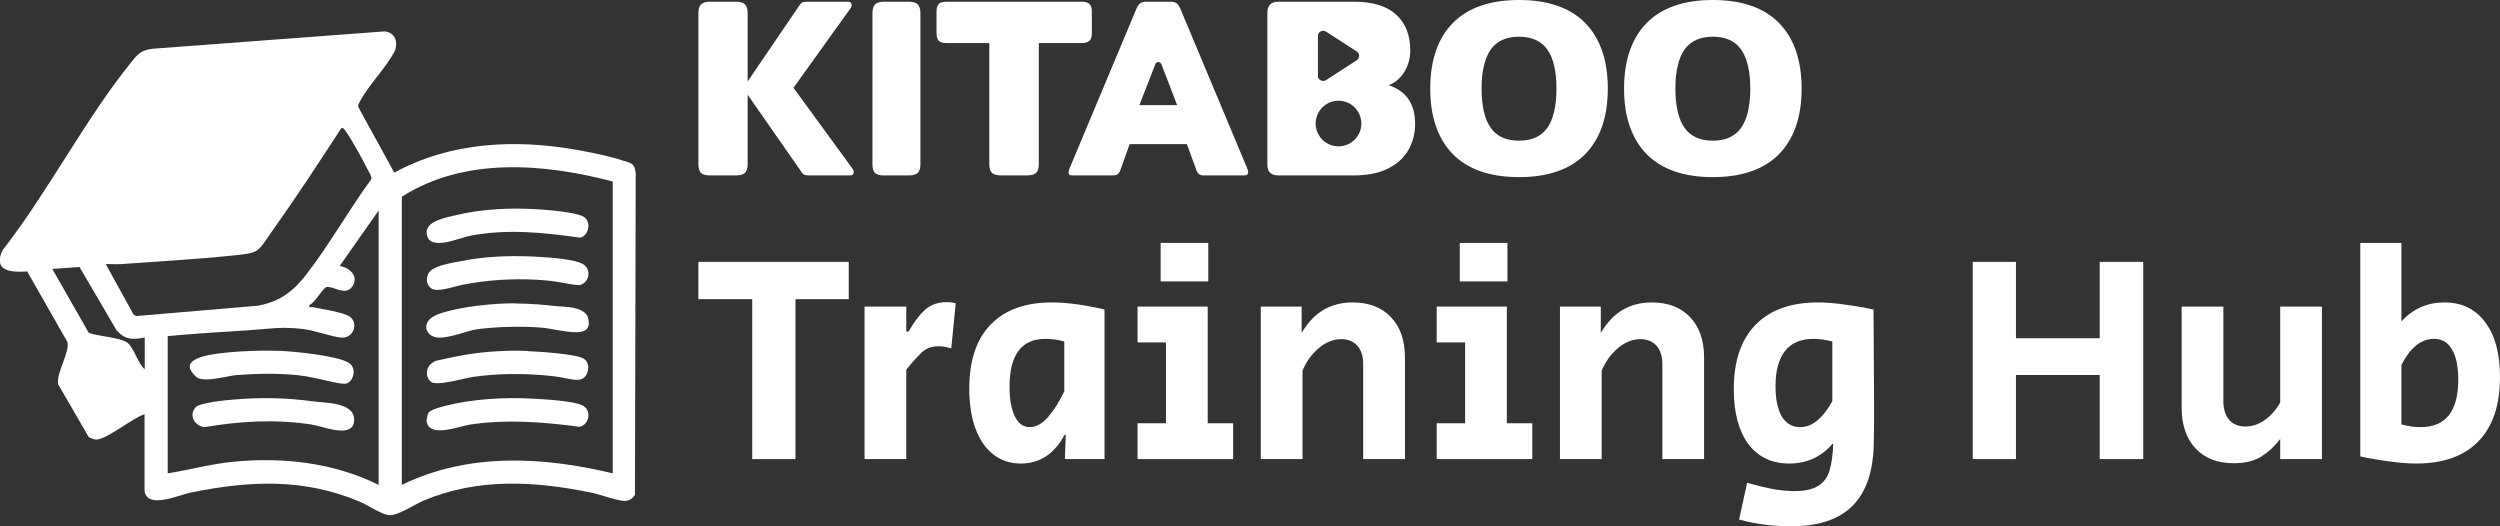
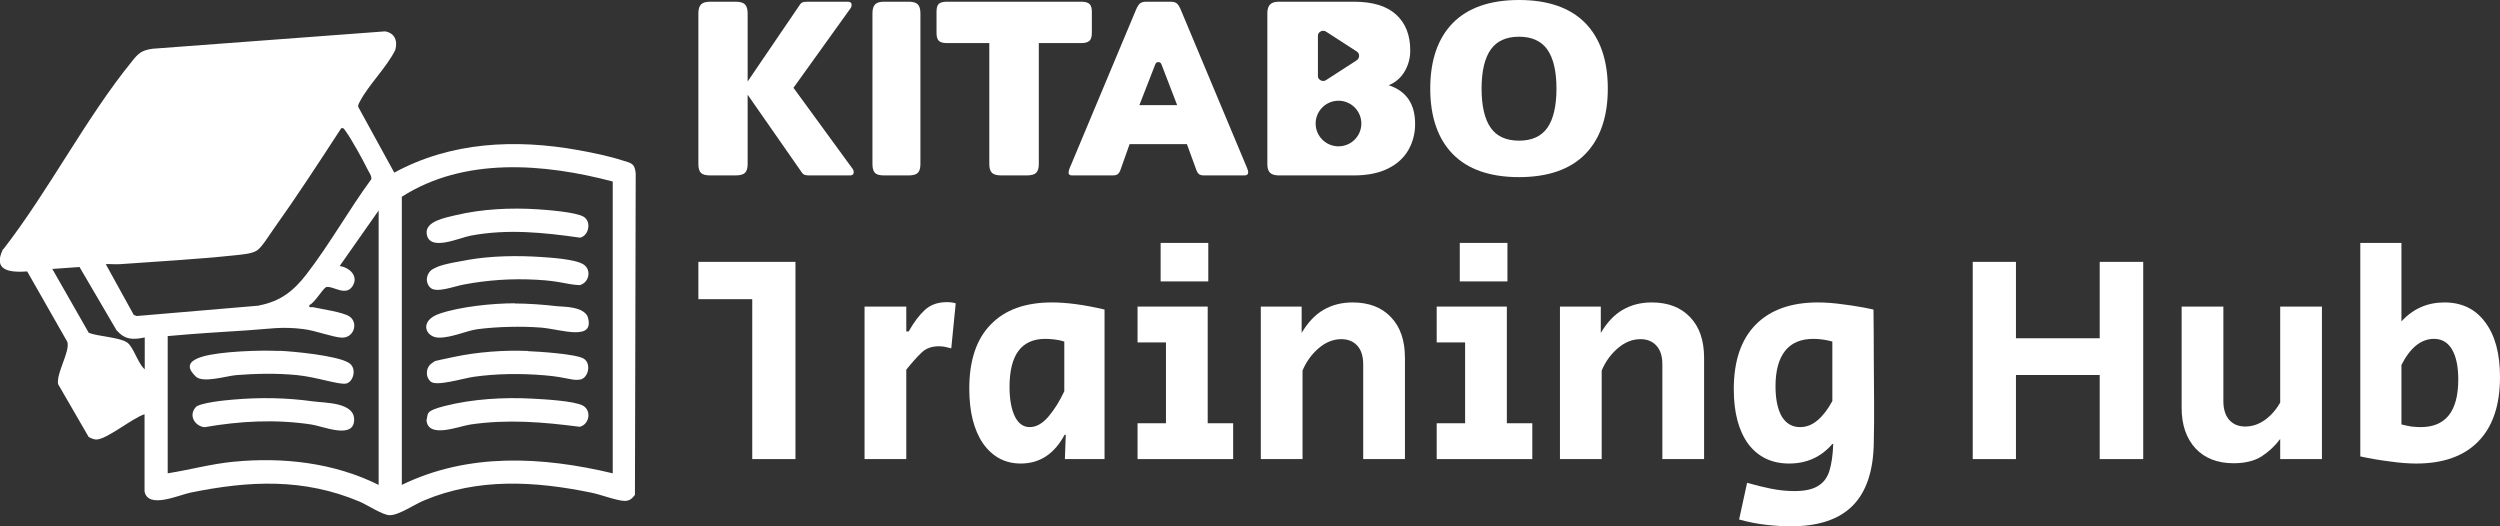
<svg xmlns="http://www.w3.org/2000/svg" width="494" height="104" viewBox="0 0 494 104" fill="none">
  <rect x="0" y="0" width="494" height="104" fill="#333333" stroke="none" />
  <g clip-path="url(#clip0_6937_506)">
    <path d="M0.686 49.214C9.648 37.659 16.97 23.321 26.084 12.109C27.381 10.469 28.029 9.935 30.165 9.63L76.079 6.198C77.986 6.503 78.634 8.067 78.1 9.897C76.384 13.329 72.837 16.762 71.121 20.041C70.931 20.384 70.74 20.689 70.778 21.109L77.909 34.113C89.121 28.011 101.82 27.439 114.213 29.651C116.959 30.147 120.353 30.833 123.023 31.71C124.739 32.244 125.425 32.244 125.616 34.265L125.463 97.798C124.853 98.522 124.51 98.942 123.48 98.98C121.955 98.98 118.599 97.683 116.807 97.34C105.633 95.052 94.46 94.404 83.744 98.904C81.99 99.628 78.71 101.878 76.956 101.802C75.507 101.726 72.609 99.781 71.083 99.132C59.986 94.442 49.232 94.976 37.639 97.34C35.275 97.836 29.249 100.62 28.563 97.111V81.857C26.237 82.544 21.05 86.891 18.991 86.853C18.648 86.853 17.771 86.548 17.504 86.319L11.479 75.908C11.097 73.697 13.881 69.464 13.309 67.557L5.377 53.638C1.945 53.867 -1.525 53.523 0.61 49.214H0.686ZM79.397 95.815C92.553 89.408 107.197 90.209 121.078 93.527V35.867C107.502 32.282 91.714 30.986 79.397 38.88V95.815ZM33.139 93.527C37.486 92.84 41.758 91.658 46.143 91.239C55.906 90.285 66.011 91.429 74.82 95.815V41.587L67.117 52.57C69.024 52.837 70.931 54.515 69.672 56.536C68.299 58.672 65.706 56.383 64.486 56.727C63.837 56.917 62.16 59.892 61.13 60.273C61.016 60.96 61.435 60.616 61.816 60.693C63.494 61.074 67.88 61.684 69.1 62.561C70.854 63.82 69.939 66.794 67.537 66.718C65.782 66.642 62.274 65.307 60.062 65.04C55.715 64.468 53.122 65.002 48.965 65.269C43.664 65.612 38.402 65.917 33.139 66.413V93.527ZM51.215 60.349C55.41 59.549 58.003 57.489 60.52 54.248C65.096 48.337 68.948 41.435 73.371 35.409C73.486 34.761 72.875 33.998 72.609 33.426C71.693 31.558 69.405 27.401 68.223 25.799C67.994 25.494 67.918 25.227 67.422 25.342C63.037 32.092 58.613 38.88 53.961 45.401C53.16 46.507 51.711 48.947 50.681 49.557C49.575 50.206 47.478 50.32 46.143 50.473C38.897 51.235 31.194 51.655 23.872 52.189C22.881 52.265 21.851 52.151 20.898 52.189L26.427 62.218L26.999 62.447L51.215 60.388V60.349ZM17.542 65.765C19.372 66.489 23.72 66.642 25.169 67.709C26.389 68.587 27.305 71.942 28.601 72.972V66.68C26.199 67.175 24.711 67.137 23.033 65.269L15.712 52.761L10.335 53.142L17.542 65.765Z" fill="white" />
    <path d="M26.008 78.12C24.94 76.747 23.453 72.667 22.271 71.713C21.088 70.76 18.915 70.951 17.694 70.531C17.389 70.722 16.245 74.535 16.322 75.069C16.398 75.603 19.41 80.98 19.677 81.171C19.944 81.362 20.059 81.323 20.326 81.247C21.775 80.866 24.215 78.463 25.97 78.158L26.008 78.12Z" fill="white" />
    <path d="M106.854 50.778C102.201 50.472 97.053 50.549 92.477 51.35C87.901 52.151 86.68 52.494 85.46 53.218C84.24 53.943 83.897 55.811 85.079 56.879C86.261 57.947 89.731 56.574 91.6 56.231C96.405 55.316 101.172 55.011 106.053 55.278C110.934 55.544 111.697 56.193 114.557 56.345C116.425 55.849 116.921 53.333 115.319 52.265C113.718 51.197 108.608 50.892 106.815 50.778H106.854Z" fill="white" />
    <path d="M106.281 41.358C100.866 41.015 95.222 41.282 89.96 42.541C88.129 42.998 83.973 43.685 84.316 46.201C84.812 49.824 90.761 46.964 93.087 46.545C100.371 45.21 107.387 45.934 114.633 46.964C116.387 46.545 116.883 43.799 115.358 42.846C113.832 41.892 107.959 41.473 106.281 41.358Z" fill="white" />
    <path d="M101.744 59.93C97.396 59.93 90.951 60.578 86.833 61.989C82.714 63.4 84.087 66.68 86.68 66.718C89.273 66.756 92.248 65.307 94.422 65.04C98.273 64.544 103.078 64.43 106.93 64.735C110.781 65.04 117.798 67.633 116.082 62.447C114.959 60.502 111.468 60.654 110.019 60.502C107.464 60.197 104.26 59.968 101.705 59.968L101.744 59.93Z" fill="white" />
    <path d="M104.298 69.349C99.531 69.159 94.345 69.54 89.693 70.531C85.04 71.523 86.222 71.218 85.421 71.714C84.125 72.514 83.972 74.421 85.116 75.413C86.26 76.404 91.637 74.726 93.582 74.459C98.197 73.811 102.887 73.773 107.54 74.154C112.192 74.536 113.069 75.298 114.671 74.993C116.272 74.688 116.883 71.828 115.357 70.875C113.832 69.921 106.243 69.464 104.298 69.387V69.349Z" fill="white" />
    <path d="M105.137 78.769C99.57 78.463 93.277 78.845 87.9 80.218C83.896 81.24 84.659 81.705 84.278 83.04C84.583 86.739 90.646 84.222 92.972 83.879C100.294 82.811 107.235 83.383 114.557 84.336C116.501 83.84 116.921 81.095 115.167 80.141C113.412 79.188 107.197 78.883 105.137 78.769Z" fill="white" />
    <path d="M38.669 80.484C37.219 82.048 38.478 84.222 40.423 84.412C47.401 83.192 54.456 82.811 61.511 83.879C63.837 84.222 69.748 86.815 69.977 83.116C70.206 79.417 64.142 79.646 61.778 79.302C56.63 78.578 51.291 78.501 46.105 78.959C44.617 79.074 39.469 79.569 38.63 80.484H38.669Z" fill="white" />
    <path d="M55.181 69.349C51.444 69.159 43.397 69.425 39.927 70.493C36.457 71.561 37.334 73.086 38.707 74.421C40.08 75.756 44.846 74.269 46.715 74.116C50.643 73.811 54.723 73.735 58.651 74.116C62.579 74.497 66.926 76.061 68.376 75.794C69.825 75.527 70.664 72.667 68.833 71.637C66.278 70.226 58.27 69.464 55.181 69.311V69.349Z" fill="white" />
    <path d="M30.088 14.245L7.475 47.574L38.364 27.82C41.071 26.905 42.673 30.414 40.27 32.015L15.445 47.879C15.368 48.375 16.131 48.184 16.436 48.146C26.199 47.307 36.495 47.002 46.105 45.858C46.677 45.782 47.974 45.629 48.393 45.324L71.693 11.041L30.088 14.245Z" fill="white" />
  </g>
  <path d="M477.449 91.594C475.889 91.594 474.154 91.458 472.244 91.184C470.333 90.951 468.384 90.619 466.396 90.19V48H474.525V63.507C476.825 61.01 479.652 59.762 483.005 59.762C486.475 59.762 489.165 61.069 491.076 63.682C493.025 66.257 494 69.865 494 74.508C494 80.047 492.577 84.28 489.731 87.206C486.885 90.131 482.791 91.594 477.449 91.594ZM478.326 84.397C483.278 84.397 485.754 81.256 485.754 74.976C485.754 72.44 485.344 70.47 484.526 69.066C483.707 67.661 482.518 66.959 480.958 66.959C478.424 66.959 476.279 68.675 474.525 72.108V83.87C475.149 84.026 475.792 84.163 476.455 84.28C477.118 84.358 477.742 84.397 478.326 84.397Z" fill="white" />
  <path d="M441.385 91.537C438.188 91.537 435.673 90.561 433.841 88.611C432.008 86.621 431.092 83.949 431.092 80.594V60.582H439.338V79.249C439.338 80.848 439.728 82.096 440.508 82.993C441.288 83.852 442.34 84.281 443.666 84.281C445.031 84.281 446.317 83.852 447.526 82.993C448.735 82.135 449.748 80.984 450.567 79.541V60.582H458.813V90.718H450.567V86.739C449.553 88.104 448.325 89.255 446.883 90.191C445.44 91.088 443.607 91.537 441.385 91.537Z" fill="white" />
  <path d="M389.812 90.716V51.744H398.351V66.841H414.902V51.744H423.5V90.716H414.902V74.097H398.351V90.716H389.812Z" fill="white" />
  <path d="M353.825 104C352.421 104 350.823 103.902 349.029 103.707C347.274 103.512 345.481 103.161 343.648 102.654L345.228 95.398C346.826 95.866 348.405 96.256 349.965 96.568C351.524 96.88 353.064 97.036 354.585 97.036C356.612 97.036 358.153 96.705 359.205 96.041C360.297 95.417 361.057 94.422 361.486 93.057C361.915 91.692 362.169 89.917 362.246 87.732H362.071C359.849 90.307 357.002 91.594 353.532 91.594C350.101 91.594 347.411 90.307 345.461 87.732C343.551 85.118 342.596 81.51 342.596 76.907C342.596 71.328 344.038 67.076 346.924 64.15C349.809 61.225 353.903 59.762 359.205 59.762C360.804 59.762 362.539 59.898 364.41 60.171C366.282 60.405 368.212 60.737 370.2 61.166C370.239 64.17 370.259 67.193 370.259 70.236C370.298 73.279 370.317 76.302 370.317 79.306C370.317 80.671 370.317 82.037 370.317 83.402C370.317 84.767 370.298 86.133 370.259 87.498C370.181 93.038 368.797 97.173 366.106 99.903C363.416 102.634 359.322 104 353.825 104ZM355.696 84.397C356.944 84.397 358.094 83.948 359.147 83.051C360.239 82.115 361.213 80.847 362.071 79.247V67.486C360.784 67.135 359.537 66.959 358.328 66.959C355.833 66.959 353.961 67.759 352.714 69.358C351.466 70.958 350.842 73.279 350.842 76.322C350.842 78.857 351.251 80.847 352.07 82.29C352.928 83.695 354.137 84.397 355.696 84.397Z" fill="white" />
  <path d="M308.247 90.716V60.581H316.318V65.789C317.566 63.682 319.008 62.161 320.646 61.225C322.322 60.249 324.233 59.762 326.377 59.762C329.613 59.762 332.148 60.737 333.98 62.688C335.813 64.599 336.729 67.271 336.729 70.704V90.716H328.483V71.992C328.483 70.392 328.093 69.163 327.313 68.305C326.533 67.447 325.481 67.018 324.155 67.018C322.556 67.018 321.055 67.622 319.652 68.832C318.287 70.002 317.234 71.465 316.493 73.22V90.716H308.247Z" fill="white" />
  <path d="M288.453 55.607V48H297.869V55.607H288.453ZM283.892 90.716V83.636H289.506V67.661H283.892V60.581H297.752V83.636H302.782V90.716H283.892Z" fill="white" />
  <path d="M249.135 90.716V60.581H257.206V65.789C258.453 63.682 259.896 62.161 261.533 61.225C263.21 60.249 265.121 59.762 267.265 59.762C270.501 59.762 273.035 60.737 274.868 62.688C276.7 64.599 277.617 67.271 277.617 70.704V90.716H269.37V71.992C269.37 70.392 268.981 69.163 268.201 68.305C267.421 67.447 266.368 67.018 265.043 67.018C263.444 67.018 261.943 67.622 260.539 68.832C259.175 70.002 258.122 71.465 257.381 73.22V90.716H249.135Z" fill="white" />
  <path d="M229.342 55.607V48H238.758V55.607H229.342ZM224.78 90.716V83.636H230.395V67.661H224.78V60.581H238.641V83.636H243.671V90.716H224.78Z" fill="white" />
  <path d="M201.707 91.594C198.626 91.594 196.151 90.287 194.279 87.674C192.447 85.021 191.53 81.393 191.53 76.79C191.53 71.25 192.934 67.037 195.741 64.15C198.548 61.225 202.584 59.762 207.847 59.762C210.811 59.762 214.281 60.23 218.258 61.166V90.716H210.421L210.596 85.918H210.362C208.335 89.702 205.45 91.594 201.707 91.594ZM203.461 84.397C204.748 84.397 205.976 83.714 207.146 82.349C208.315 80.983 209.368 79.306 210.304 77.316V67.486C209.68 67.291 209.037 67.154 208.374 67.076C207.711 66.998 207.107 66.959 206.561 66.959C201.843 66.959 199.484 70.119 199.484 76.439C199.484 78.896 199.835 80.847 200.537 82.29C201.239 83.695 202.213 84.397 203.461 84.397Z" fill="white" />
  <path d="M170.836 90.716V60.581H179.082V65.496H179.55C180.564 63.702 181.617 62.297 182.708 61.283C183.839 60.23 185.301 59.703 187.095 59.703C187.796 59.703 188.381 59.781 188.849 59.937L187.972 68.832C187.543 68.715 187.134 68.617 186.744 68.539C186.354 68.461 185.944 68.422 185.516 68.422C184.073 68.422 182.923 68.851 182.065 69.709C181.207 70.528 180.213 71.64 179.082 73.045V90.716H170.836Z" fill="white" />
-   <path d="M148.644 90.716V59.117H138V51.744H167.71V59.117H157.183V90.716H148.644Z" fill="white" />
+   <path d="M148.644 90.716V59.117H138V51.744H167.71H157.183V90.716H148.644Z" fill="white" />
  <path d="M237.906 34.662C237.497 34.662 237.181 34.587 236.967 34.44C236.75 34.292 236.568 34.026 236.422 33.648L234.535 28.483H223.209L221.372 33.656C221.273 33.964 221.085 34.237 220.831 34.439C220.615 34.587 220.282 34.662 219.84 34.662H211.891C211.21 34.662 211.153 34.362 211.153 34.08C211.173 33.769 211.251 33.465 211.384 33.184L224.495 1.877C224.746 1.283 225.014 0.87 225.293 0.65C225.556 0.443 225.979 0.338 226.55 0.338H231.247C231.818 0.338 232.241 0.443 232.504 0.65C232.782 0.869 233.051 1.283 233.303 1.878L246.413 33.184C246.604 33.641 246.644 33.896 246.644 34.029C246.651 34.114 246.639 34.2 246.61 34.28C246.581 34.36 246.534 34.433 246.474 34.494C246.312 34.618 246.11 34.678 245.907 34.662H237.906ZM232.608 20.776L229.485 12.67C229.439 12.55 229.358 12.447 229.253 12.375C229.147 12.302 229.022 12.263 228.893 12.262C228.765 12.262 228.64 12.301 228.534 12.373C228.428 12.445 228.347 12.548 228.3 12.668L225.14 20.776H232.608Z" fill="white" />
  <path d="M274.412 16.844C275.716 16.316 276.809 15.377 277.524 14.169C278.293 12.889 278.687 11.42 278.663 9.928C278.663 6.934 277.735 4.587 275.88 2.887C274.025 1.188 271.242 0.338 267.531 0.338H252.705C251.896 0.338 251.314 0.523 250.96 0.893C250.606 1.263 250.429 1.819 250.429 2.559V32.491C250.429 33.232 250.606 33.779 250.96 34.132C251.314 34.485 251.896 34.661 252.705 34.662H267.531C270.196 34.662 272.43 34.216 274.235 33.324C276.04 32.433 277.39 31.213 278.284 29.665C279.186 28.082 279.649 26.287 279.624 24.466C279.624 20.529 277.887 17.988 274.412 16.844ZM260.421 7C260.42 6.832 260.477 6.668 260.582 6.536C260.99 6.028 261.59 5.968 262.027 6.251L268.156 10.215C268.236 10.265 268.306 10.331 268.359 10.409C268.442 10.525 268.501 10.657 268.532 10.797C268.562 10.937 268.565 11.082 268.539 11.222C268.512 11.363 268.458 11.497 268.379 11.616C268.3 11.736 268.197 11.838 268.077 11.917L262.027 15.831C261.591 16.114 260.991 16.053 260.583 15.547C260.477 15.415 260.42 15.251 260.421 15.082L260.421 7ZM264.487 28.917C263.289 28.916 262.141 28.441 261.294 27.596C260.447 26.751 259.97 25.605 259.969 24.41C259.97 23.215 260.447 22.069 261.294 21.224C262.141 20.379 263.289 19.904 264.487 19.903C265.685 19.904 266.834 20.379 267.681 21.224C268.528 22.069 269.004 23.215 269.006 24.41C269.004 25.605 268.528 26.751 267.681 27.596C266.834 28.441 265.685 28.916 264.487 28.917Z" fill="white" />
  <path d="M159.952 34.662C159.626 34.678 159.299 34.642 158.985 34.553C158.777 34.465 158.599 34.318 158.474 34.13L147.734 18.716V32.433C147.734 33.227 147.56 33.803 147.216 34.146C146.873 34.489 146.242 34.662 145.344 34.662H140.338C139.442 34.662 138.823 34.49 138.497 34.151C138.167 33.807 138 33.23 138 32.433V2.619C138 1.823 138.175 1.237 138.523 0.876C138.866 0.519 139.477 0.338 140.338 0.338H145.344C146.239 0.338 146.868 0.519 147.211 0.876C147.558 1.237 147.734 1.823 147.734 2.619V16.1L158.071 0.908C158.181 0.712 158.352 0.558 158.559 0.468C158.707 0.409 159.007 0.338 159.591 0.338H167.54C167.744 0.323 167.946 0.382 168.107 0.506C168.169 0.566 168.216 0.639 168.246 0.719C168.275 0.8 168.286 0.886 168.278 0.972C168.284 1.248 168.186 1.516 168.002 1.723L156.79 17.348L168.396 33.254C168.59 33.465 168.695 33.743 168.691 34.029C168.698 34.114 168.686 34.2 168.657 34.28C168.627 34.361 168.581 34.434 168.52 34.494C168.359 34.618 168.157 34.678 167.953 34.662L159.952 34.662Z" fill="white" />
  <path d="M181.365 0.876C181.03 0.52 180.419 0.339 179.547 0.339H174.673C173.835 0.339 173.24 0.52 172.906 0.876C172.569 1.237 172.397 1.824 172.397 2.619V32.433C172.397 33.23 172.56 33.808 172.881 34.151C173.198 34.49 173.801 34.663 174.673 34.663H179.547C180.422 34.663 181.035 34.489 181.37 34.146C181.705 33.803 181.874 33.227 181.874 32.433V2.62C181.874 1.823 181.703 1.237 181.365 0.876Z" fill="white" />
  <path d="M215.268 0.777C214.979 0.516 214.519 0.377 213.915 0.35C213.888 0.348 213.861 0.346 213.833 0.345C213.79 0.344 213.754 0.338 213.71 0.338H187.051C187.005 0.338 186.967 0.344 186.923 0.345C186.898 0.346 186.872 0.347 186.847 0.349C186.244 0.375 185.791 0.507 185.515 0.755C185.212 1.029 185.058 1.549 185.058 2.3V6.503C185.058 7.257 185.213 7.785 185.52 8.074C185.826 8.363 186.342 8.509 187.051 8.509H195.485V32.433C195.485 33.226 195.659 33.802 196.002 34.145C196.346 34.488 196.976 34.662 197.874 34.662H202.881C203.779 34.662 204.409 34.488 204.752 34.145C205.096 33.802 205.27 33.226 205.27 32.433V8.509H213.709C214.421 8.509 214.945 8.361 215.268 8.07C215.587 7.782 215.749 7.255 215.749 6.503V2.301C215.749 1.578 215.587 1.065 215.268 0.777Z" fill="white" />
  <path d="M313.24 4.546C310.281 1.53 305.88 0 300.16 0C294.44 0 290.038 1.53 287.079 4.546C284.118 7.565 282.617 11.923 282.617 17.5C282.617 23.077 284.118 27.436 287.079 30.454C290.037 33.47 294.438 35 300.16 35C305.881 35 310.282 33.47 313.24 30.453C316.202 27.435 317.703 23.077 317.703 17.5C317.703 11.923 316.201 7.566 313.24 4.546ZM305.736 25.283C304.554 26.95 302.678 27.796 300.16 27.796C297.641 27.796 295.766 26.95 294.583 25.283C293.373 23.578 292.76 20.959 292.76 17.5C292.76 14.075 293.373 11.473 294.583 9.767C295.767 8.1 297.643 7.255 300.16 7.255C302.677 7.255 304.553 8.1 305.736 9.767C306.946 11.473 307.559 14.075 307.559 17.5C307.559 20.959 306.946 23.578 305.736 25.283Z" fill="white" />
-   <path d="M351.538 4.546C348.578 1.53 344.177 0 338.457 0C332.737 0 328.335 1.53 325.376 4.546C322.416 7.565 320.914 11.923 320.914 17.5C320.914 23.077 322.416 27.436 325.376 30.454C328.334 33.47 332.735 35 338.457 35C344.179 35 348.579 33.47 351.538 30.453C354.499 27.435 356 23.077 356 17.5C356 11.923 354.499 7.566 351.538 4.546ZM344.033 25.283C342.851 26.95 340.975 27.796 338.457 27.796C335.938 27.796 334.063 26.95 332.881 25.283C331.671 23.578 331.057 20.959 331.057 17.5C331.057 14.075 331.671 11.473 332.881 9.767C334.064 8.1 335.94 7.255 338.457 7.255C340.974 7.255 342.851 8.1 344.033 9.767C345.243 11.473 345.856 14.075 345.856 17.5C345.856 20.959 345.243 23.578 344.033 25.283Z" fill="white" />
  <defs>
    <clipPath id="clip0_6937_506">
      <rect width="125.654" height="95.604" fill="white" transform="matrix(-1 0 0 1 125.654 6.198)" />
    </clipPath>
  </defs>
</svg>